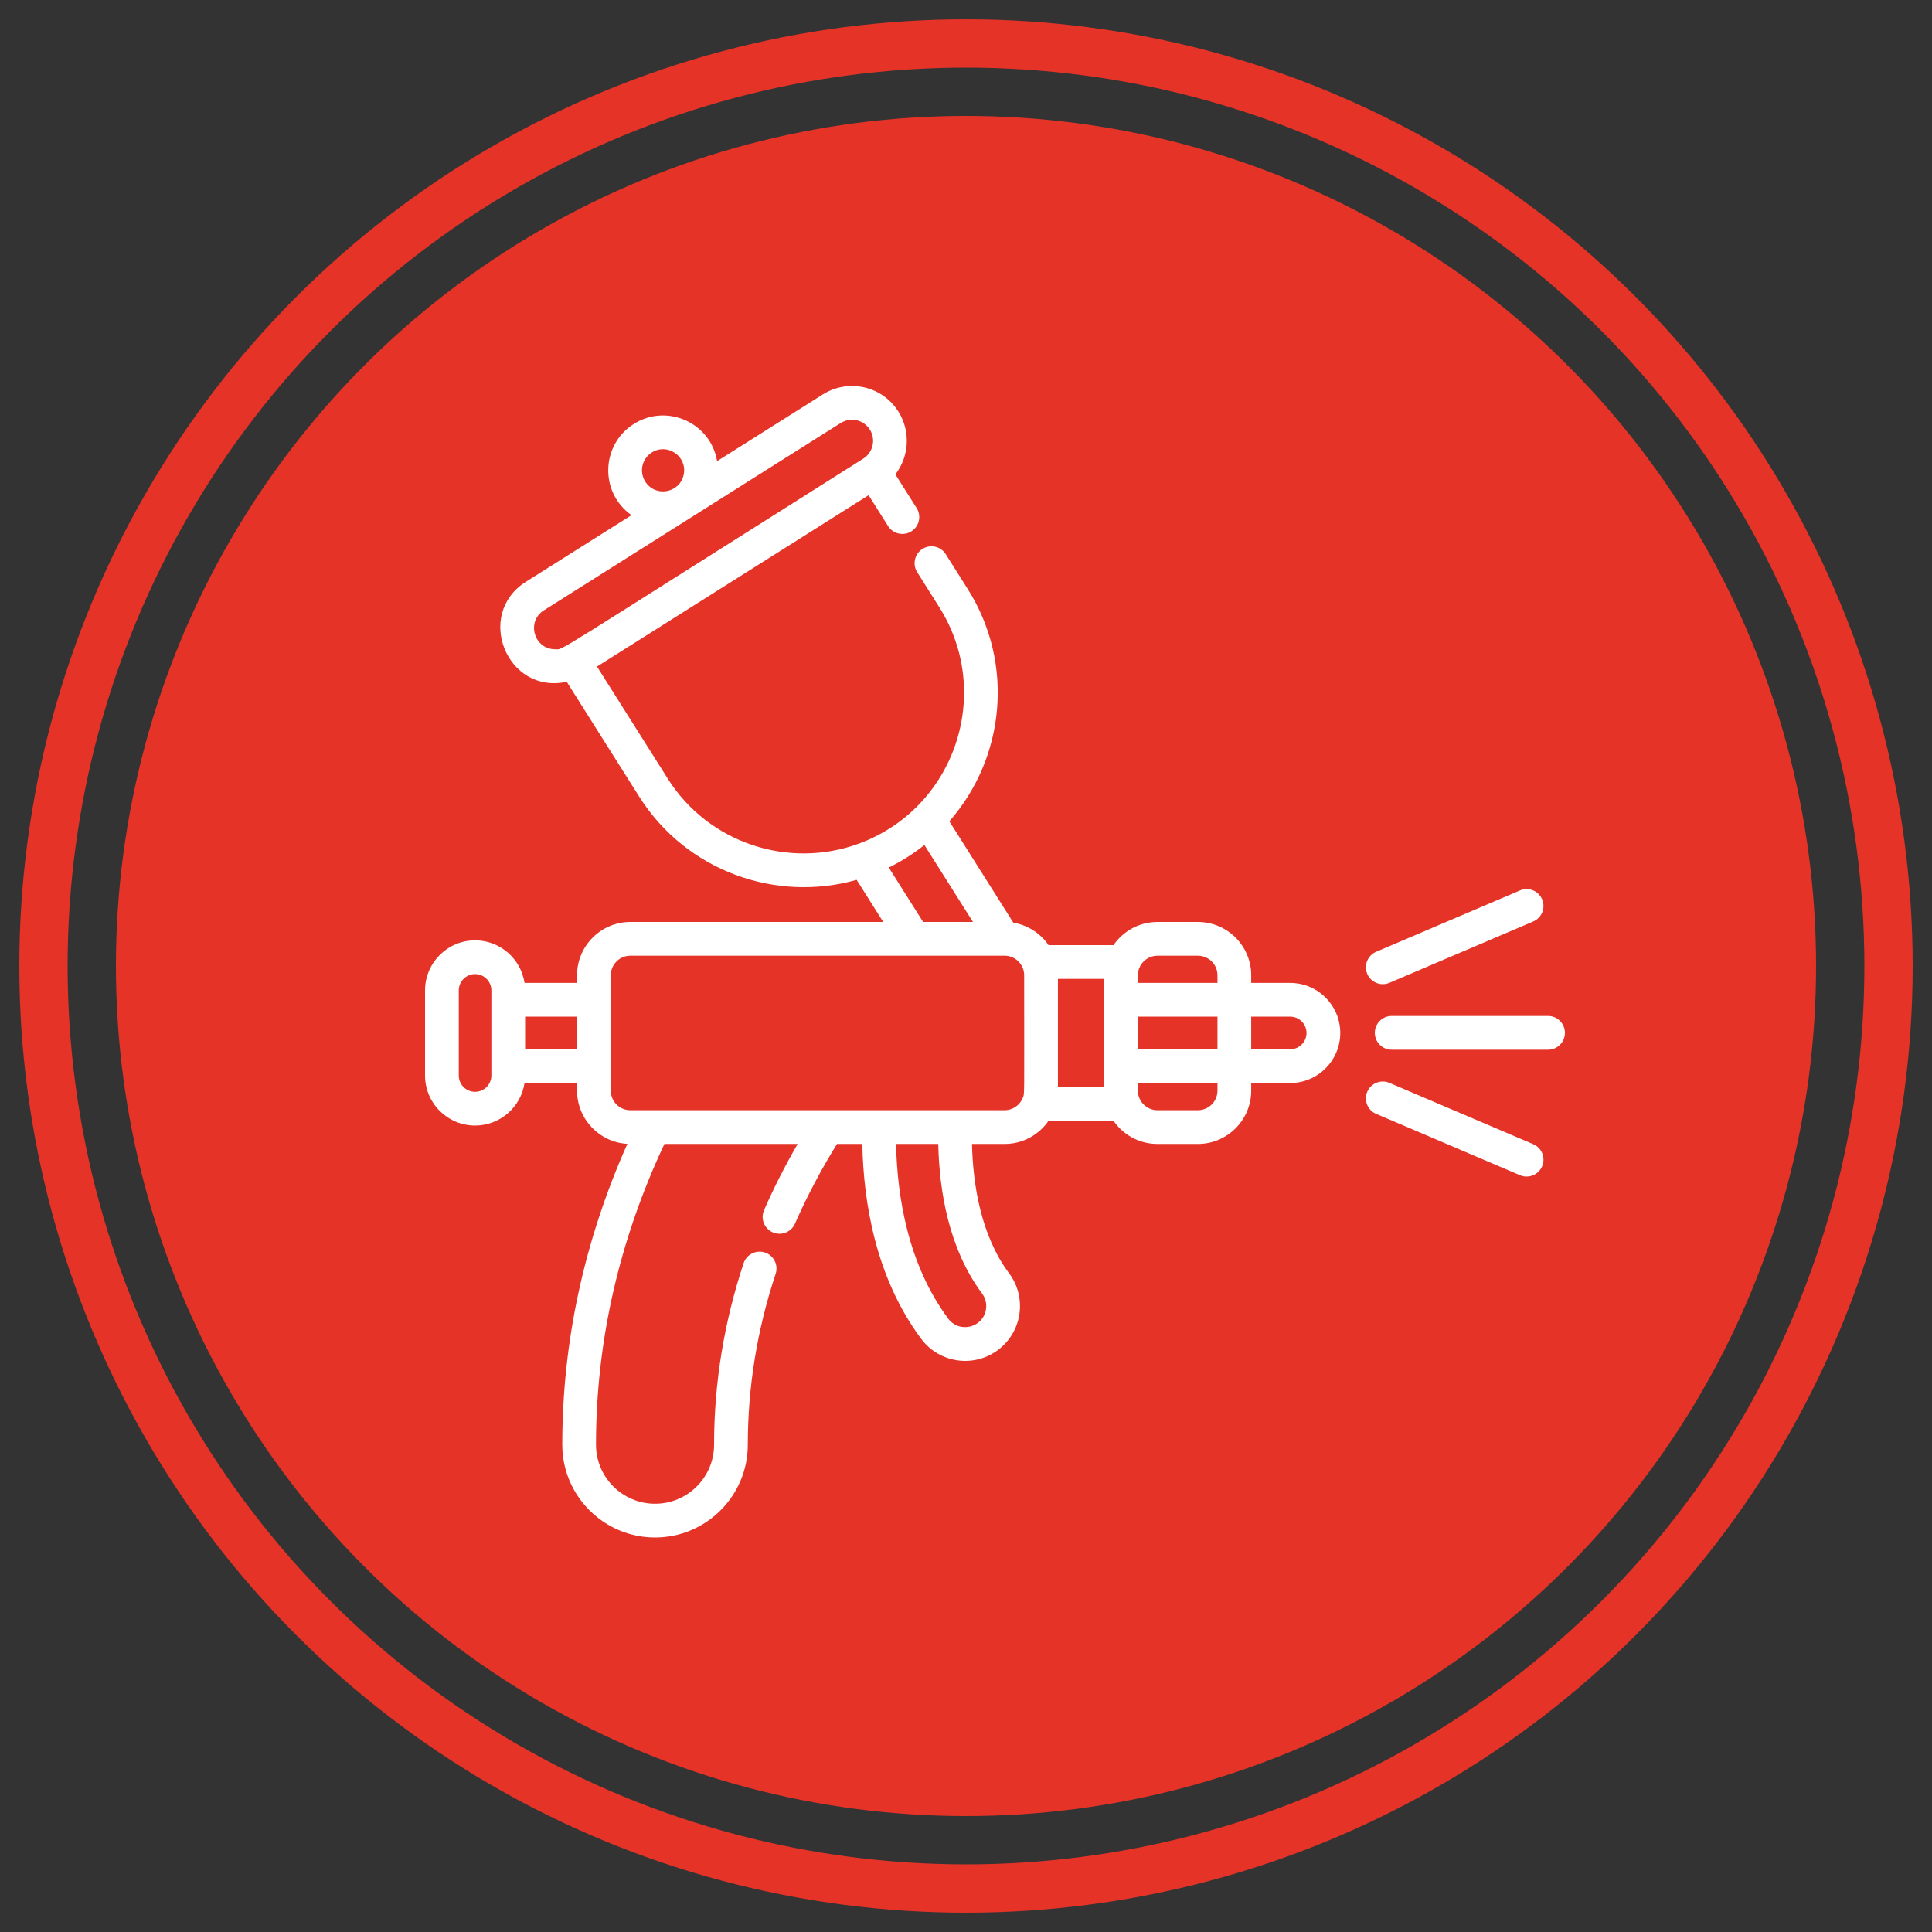
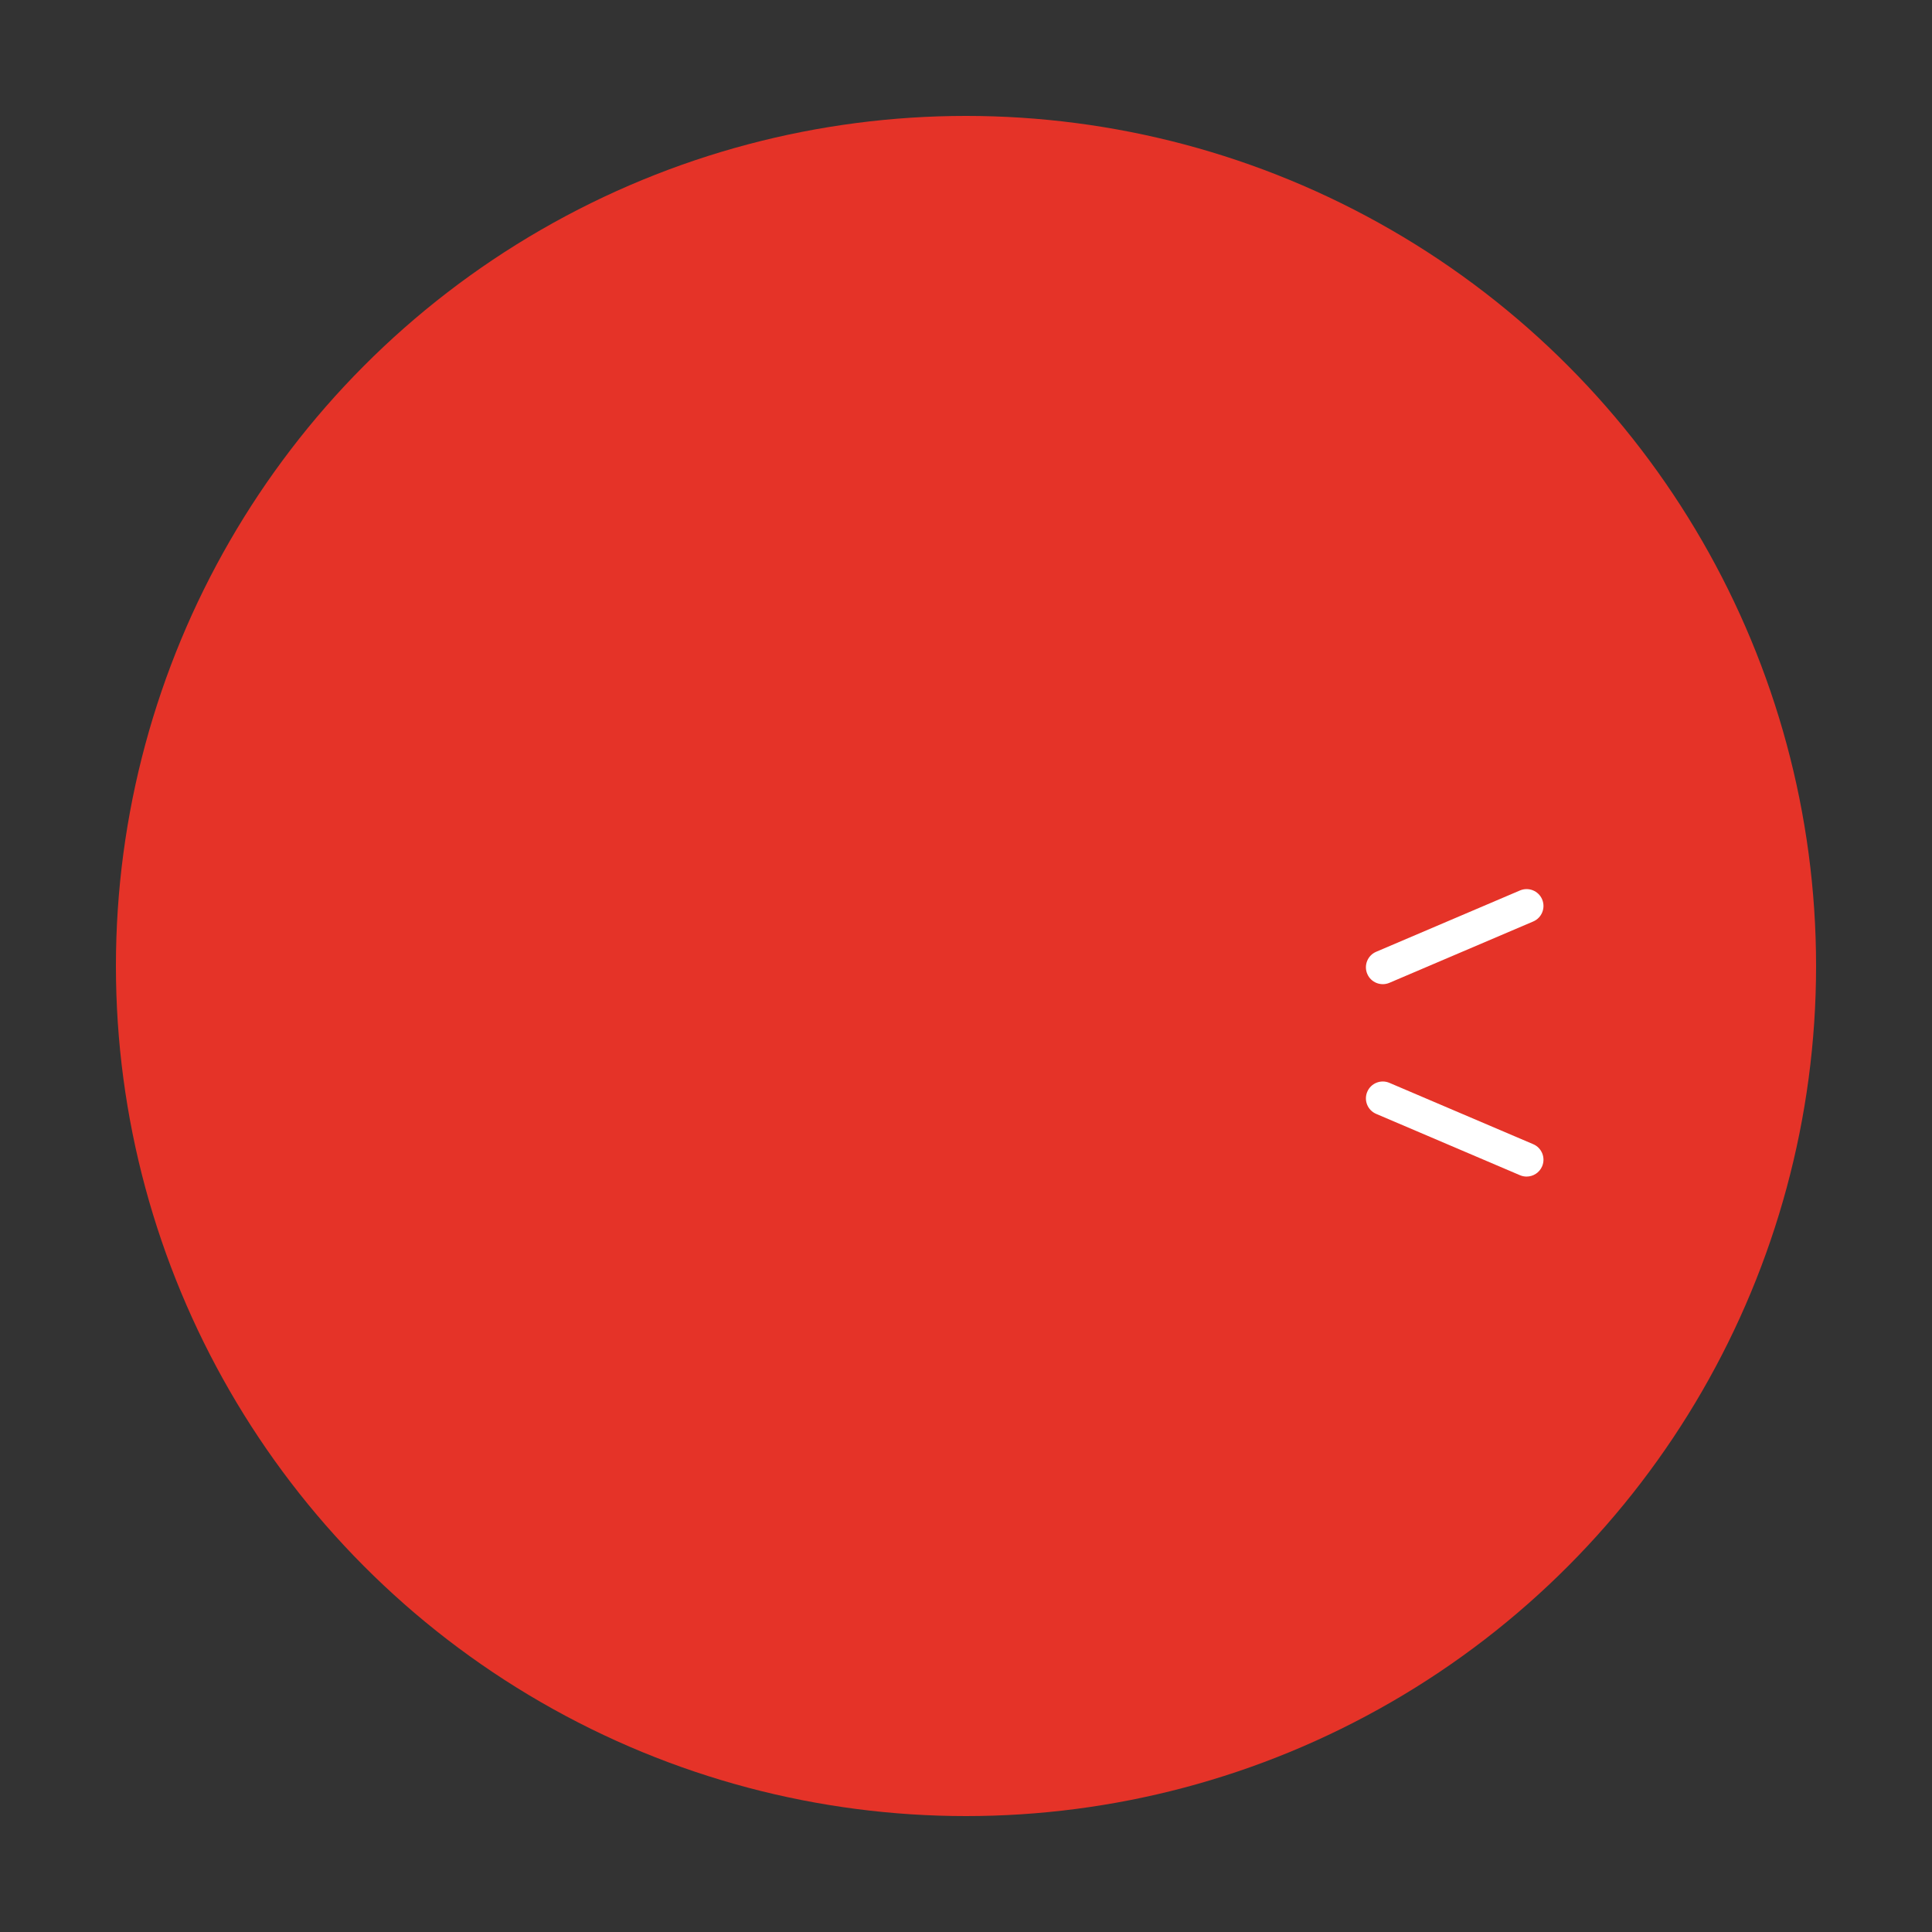
<svg xmlns="http://www.w3.org/2000/svg" width="100" height="100" viewBox="0 0 100 100" fill="none">
  <rect x="0" y="0" width="100" height="100" fill="#333333" stroke="none" />
  <circle cx="50" cy="50" r="44" fill="#E53328" />
-   <circle cx="50" cy="50" r="47.75" stroke="#E53328" stroke-width="2.5" />
-   <path d="M66.782 50.876H64.762V50.48C64.762 48.959 63.524 47.721 62.003 47.721H59.908C58.965 47.721 58.132 48.197 57.635 48.92H54.272C53.855 48.315 53.204 47.883 52.45 47.759L49.138 42.51C52.007 39.248 52.529 34.355 50.096 30.499L48.951 28.684C48.694 28.277 48.154 28.154 47.747 28.412C47.339 28.669 47.217 29.209 47.474 29.616L48.619 31.431C51.433 35.891 49.421 41.85 44.435 43.674C40.84 44.985 36.685 43.666 34.561 40.301L30.901 34.501C31.506 34.119 44.345 26.018 44.959 25.631L45.968 27.23C46.225 27.637 46.765 27.759 47.173 27.502C47.58 27.245 47.703 26.706 47.445 26.298L46.345 24.554C47.052 23.637 47.153 22.338 46.5 21.303C45.977 20.474 45.079 19.98 44.099 19.98C43.563 19.98 43.04 20.131 42.586 20.418L37.118 23.868C36.778 21.868 34.511 20.868 32.805 21.944C31.104 23.018 31.022 25.491 32.686 26.665L27.217 30.115C24.563 31.791 26.232 35.962 29.333 35.288L33.084 41.233C35.519 45.091 40.159 46.727 44.34 45.541L45.716 47.721H32.626C31.105 47.721 29.868 48.959 29.868 50.48V50.876H27.15C26.963 49.631 25.886 48.673 24.59 48.673C23.162 48.673 22 49.835 22 51.263V55.669C22 57.097 23.162 58.258 24.59 58.258C25.886 58.258 26.963 57.3 27.15 56.056H29.868V56.452C29.868 57.921 31.023 59.126 32.473 59.206C30.237 64.219 29.103 69.451 29.103 74.778C29.103 77.426 31.257 79.58 33.905 79.58C36.552 79.58 38.706 77.426 38.706 74.778C38.706 71.787 39.191 68.812 40.147 65.934C40.299 65.476 40.052 64.982 39.594 64.83C39.137 64.678 38.642 64.925 38.49 65.383C37.475 68.439 36.96 71.6 36.96 74.778C36.96 76.463 35.589 77.834 33.905 77.834C32.22 77.834 30.849 76.463 30.849 74.778C30.849 69.448 32.04 64.213 34.39 59.21H41.287C40.634 60.339 40.051 61.486 39.548 62.636C39.354 63.077 39.555 63.592 39.997 63.786C40.438 63.979 40.953 63.778 41.147 63.337C41.755 61.949 42.487 60.563 43.323 59.211H44.633C44.692 62.205 45.314 66.12 47.68 69.297C48.605 70.539 50.381 70.824 51.651 69.878C52.908 68.942 53.169 67.165 52.232 65.908C50.768 63.943 50.359 61.316 50.31 59.211H51.999C52.947 59.211 53.785 58.73 54.281 58H57.626C58.122 58.73 58.96 59.211 59.908 59.211H62.003C63.524 59.211 64.762 57.973 64.762 56.452V56.056H66.782C68.21 56.056 69.372 54.894 69.372 53.466C69.372 52.038 68.21 50.876 66.782 50.876ZM33.737 23.421C34.558 22.904 35.598 23.638 35.384 24.585C35.17 25.529 33.916 25.75 33.397 24.926C33.075 24.416 33.227 23.743 33.737 23.421ZM28.733 33.606C27.645 33.606 27.226 32.175 28.149 31.592C28.845 31.153 42.824 22.332 43.518 21.894C43.693 21.784 43.894 21.726 44.099 21.726C44.476 21.726 44.822 21.916 45.023 22.235C45.344 22.744 45.191 23.419 44.682 23.74C28.083 34.214 29.198 33.606 28.733 33.606ZM25.433 55.669C25.433 56.134 25.055 56.512 24.59 56.512C24.125 56.512 23.746 56.134 23.746 55.669V51.263C23.746 50.798 24.125 50.419 24.59 50.419C25.055 50.419 25.433 50.798 25.433 51.263V55.669ZM29.868 54.309H27.179V52.622H29.868V54.309ZM47.848 43.739L50.361 47.721H47.781L46.003 44.904C46.602 44.611 47.248 44.215 47.848 43.739ZM50.831 66.951C51.005 67.184 51.078 67.472 51.036 67.76C50.895 68.724 49.657 69.028 49.081 68.254C46.994 65.451 46.437 61.93 46.38 59.21H48.564C48.615 61.594 49.091 64.614 50.831 66.951ZM52.94 56.824C52.791 57.198 52.426 57.464 51.999 57.464C51.453 57.464 33.252 57.464 32.626 57.464C32.068 57.464 31.614 57.01 31.614 56.452C31.614 55.191 31.614 51.799 31.614 50.48C31.614 49.922 32.068 49.467 32.626 49.467H47.3C49.768 49.467 50.852 49.467 51.999 49.467C52.569 49.467 53.011 49.936 53.011 50.48C53.011 57.021 53.038 56.552 52.94 56.824ZM57.149 56.253H54.758V50.666H57.149C57.149 53.394 57.149 53.77 57.149 56.253ZM58.97 50.102C59.12 49.731 59.484 49.468 59.908 49.468H62.004C62.562 49.468 63.016 49.922 63.016 50.48V50.876H58.896C58.895 50.447 58.878 50.345 58.97 50.102ZM63.016 52.622V54.309H58.895V52.622H63.016ZM63.016 56.451C63.016 57.01 62.562 57.464 62.003 57.464H59.908C59.491 57.464 59.116 57.208 58.964 56.813C58.878 56.59 58.895 56.455 58.895 56.056H63.016V56.451H63.016ZM66.782 54.309H64.762V52.622H66.782C67.247 52.622 67.625 53.001 67.625 53.466C67.626 53.931 67.247 54.309 66.782 54.309Z" fill="white" />
-   <path d="M80.127 52.586H72.034C71.552 52.586 71.161 52.977 71.161 53.459C71.161 53.942 71.552 54.333 72.034 54.333H80.127C80.609 54.333 81 53.942 81 53.459C81 52.977 80.609 52.586 80.127 52.586Z" fill="white" />
  <path d="M79.82 46.55C79.631 46.107 79.118 45.901 78.674 46.09L71.23 49.264C70.787 49.453 70.58 49.966 70.77 50.41C70.958 50.852 71.471 51.06 71.915 50.871L79.359 47.696C79.803 47.507 80.009 46.994 79.82 46.55Z" fill="white" />
  <path d="M79.359 59.223L71.915 56.048C71.471 55.859 70.959 56.066 70.77 56.509C70.58 56.953 70.787 57.465 71.23 57.654L78.674 60.829C78.786 60.877 78.902 60.899 79.016 60.899C79.356 60.899 79.678 60.7 79.82 60.369C80.009 59.925 79.803 59.412 79.359 59.223Z" fill="white" />
</svg>